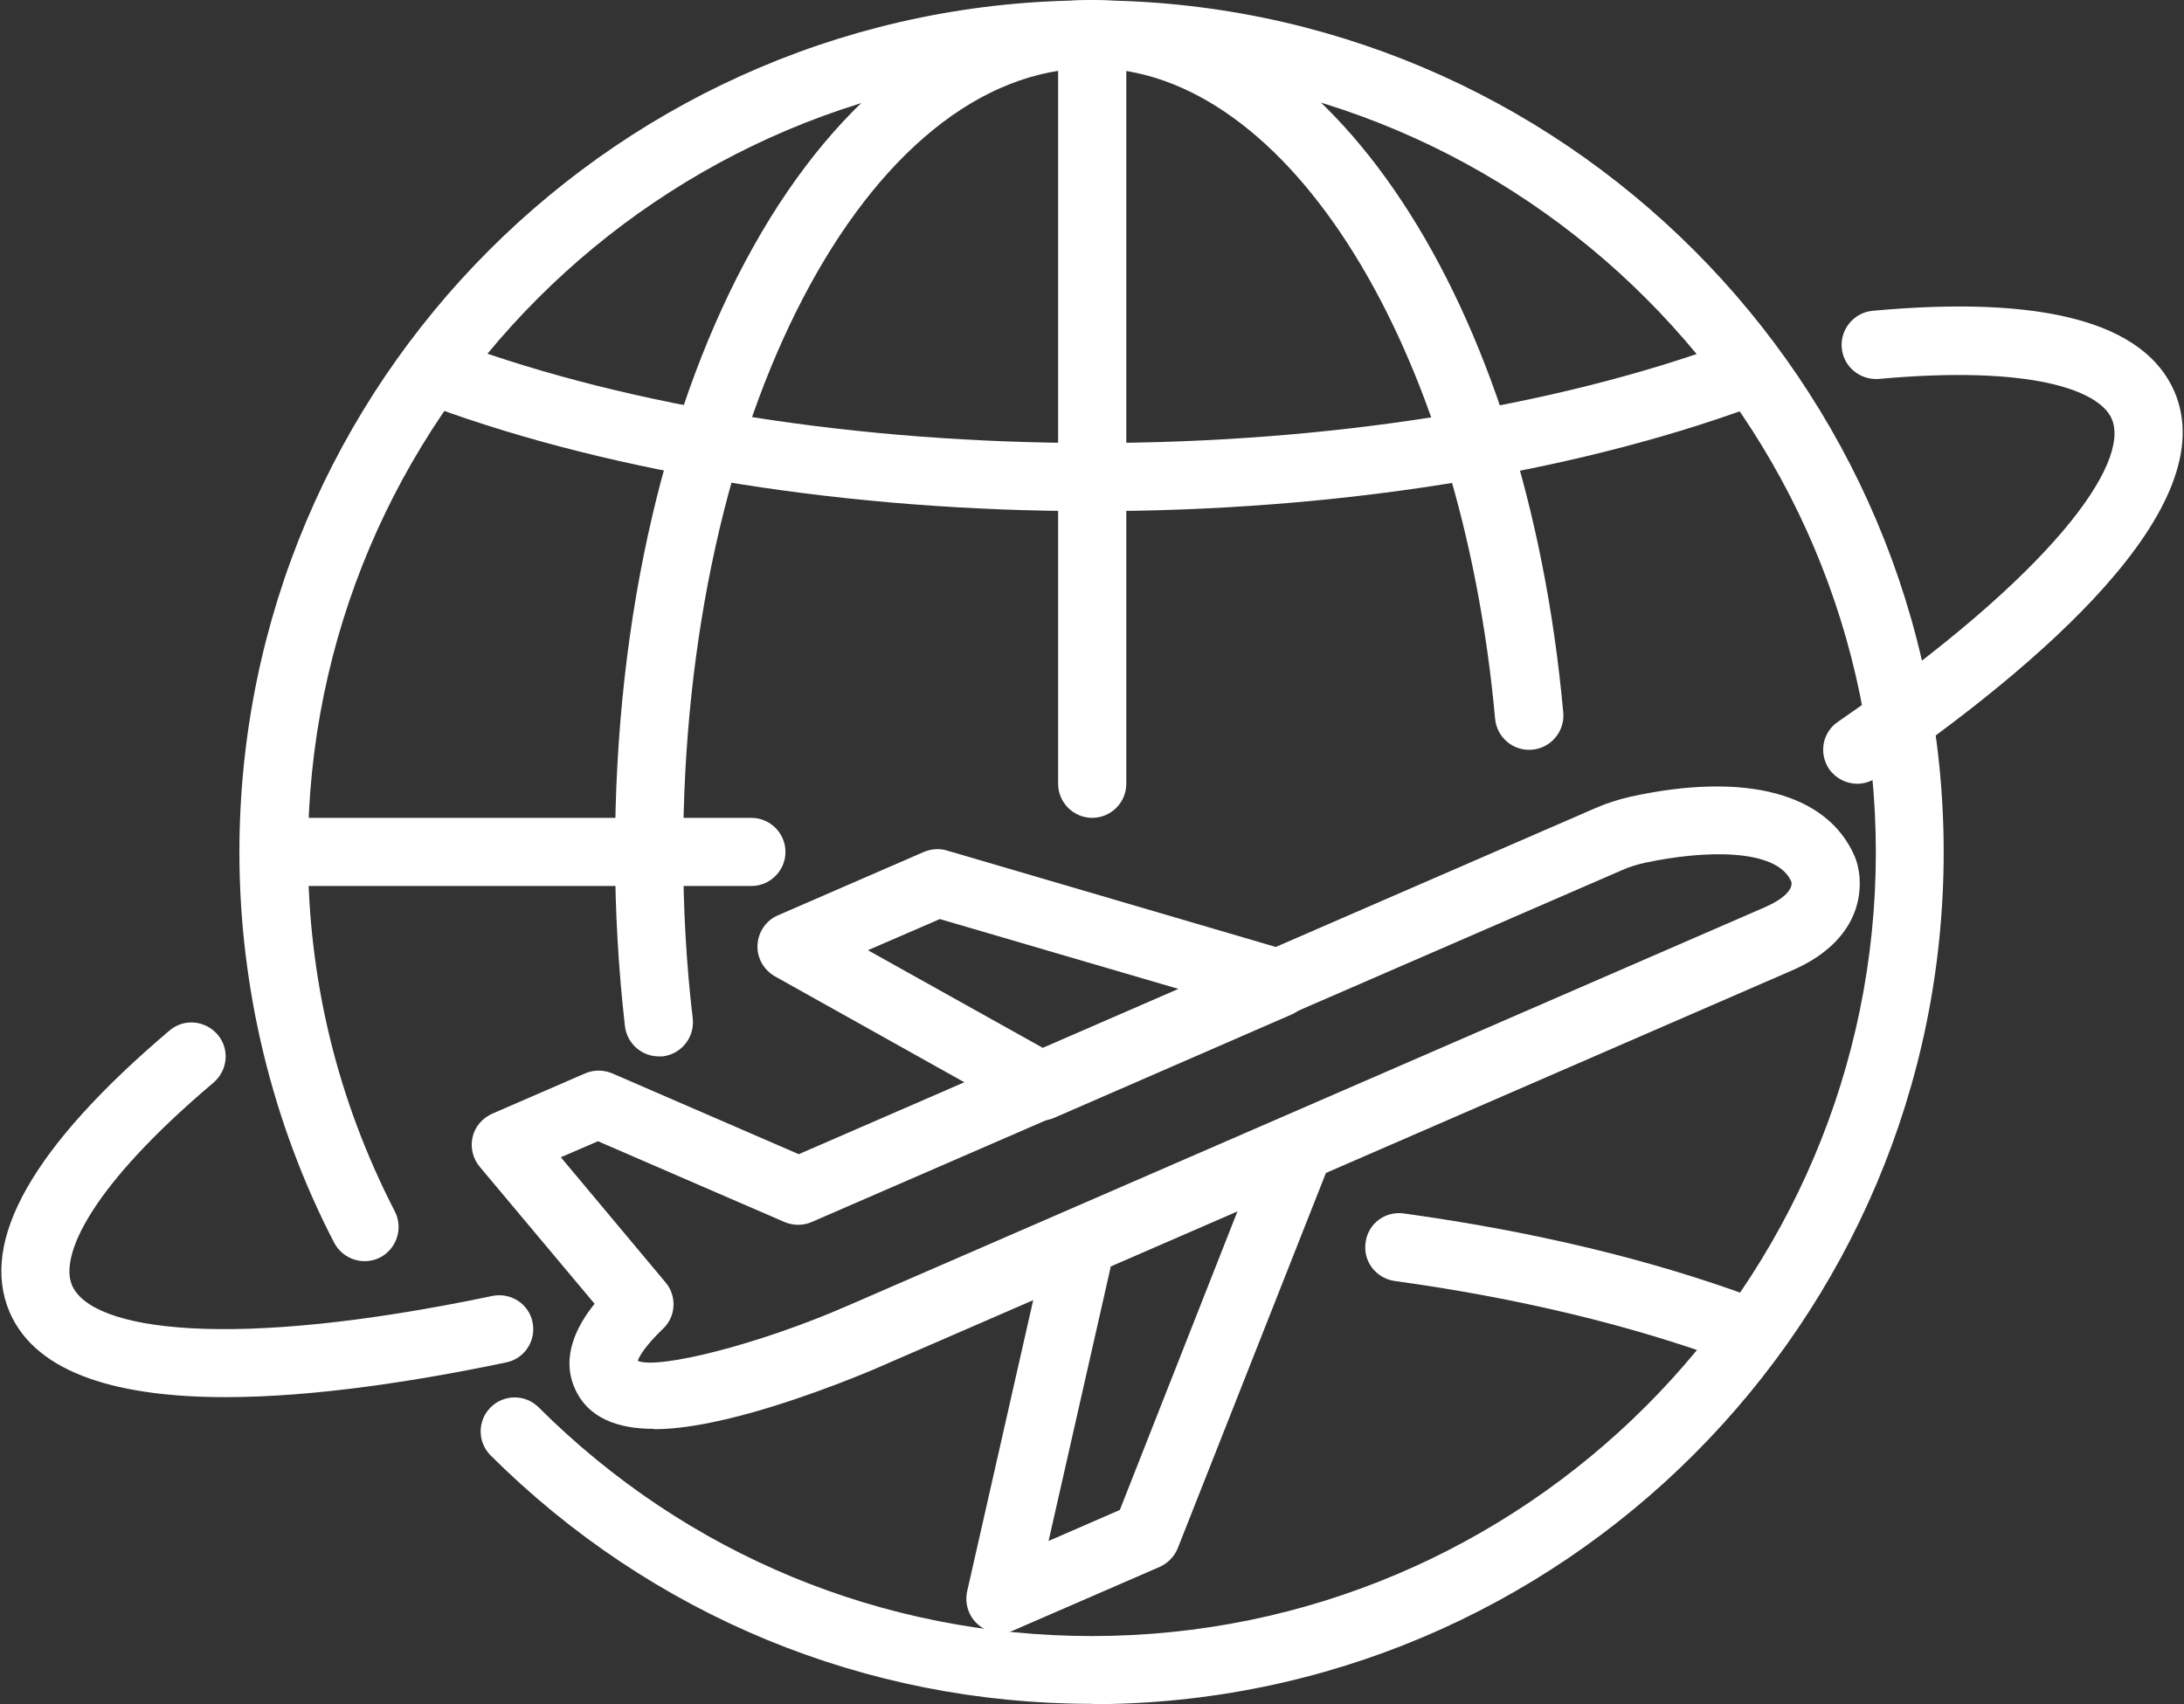
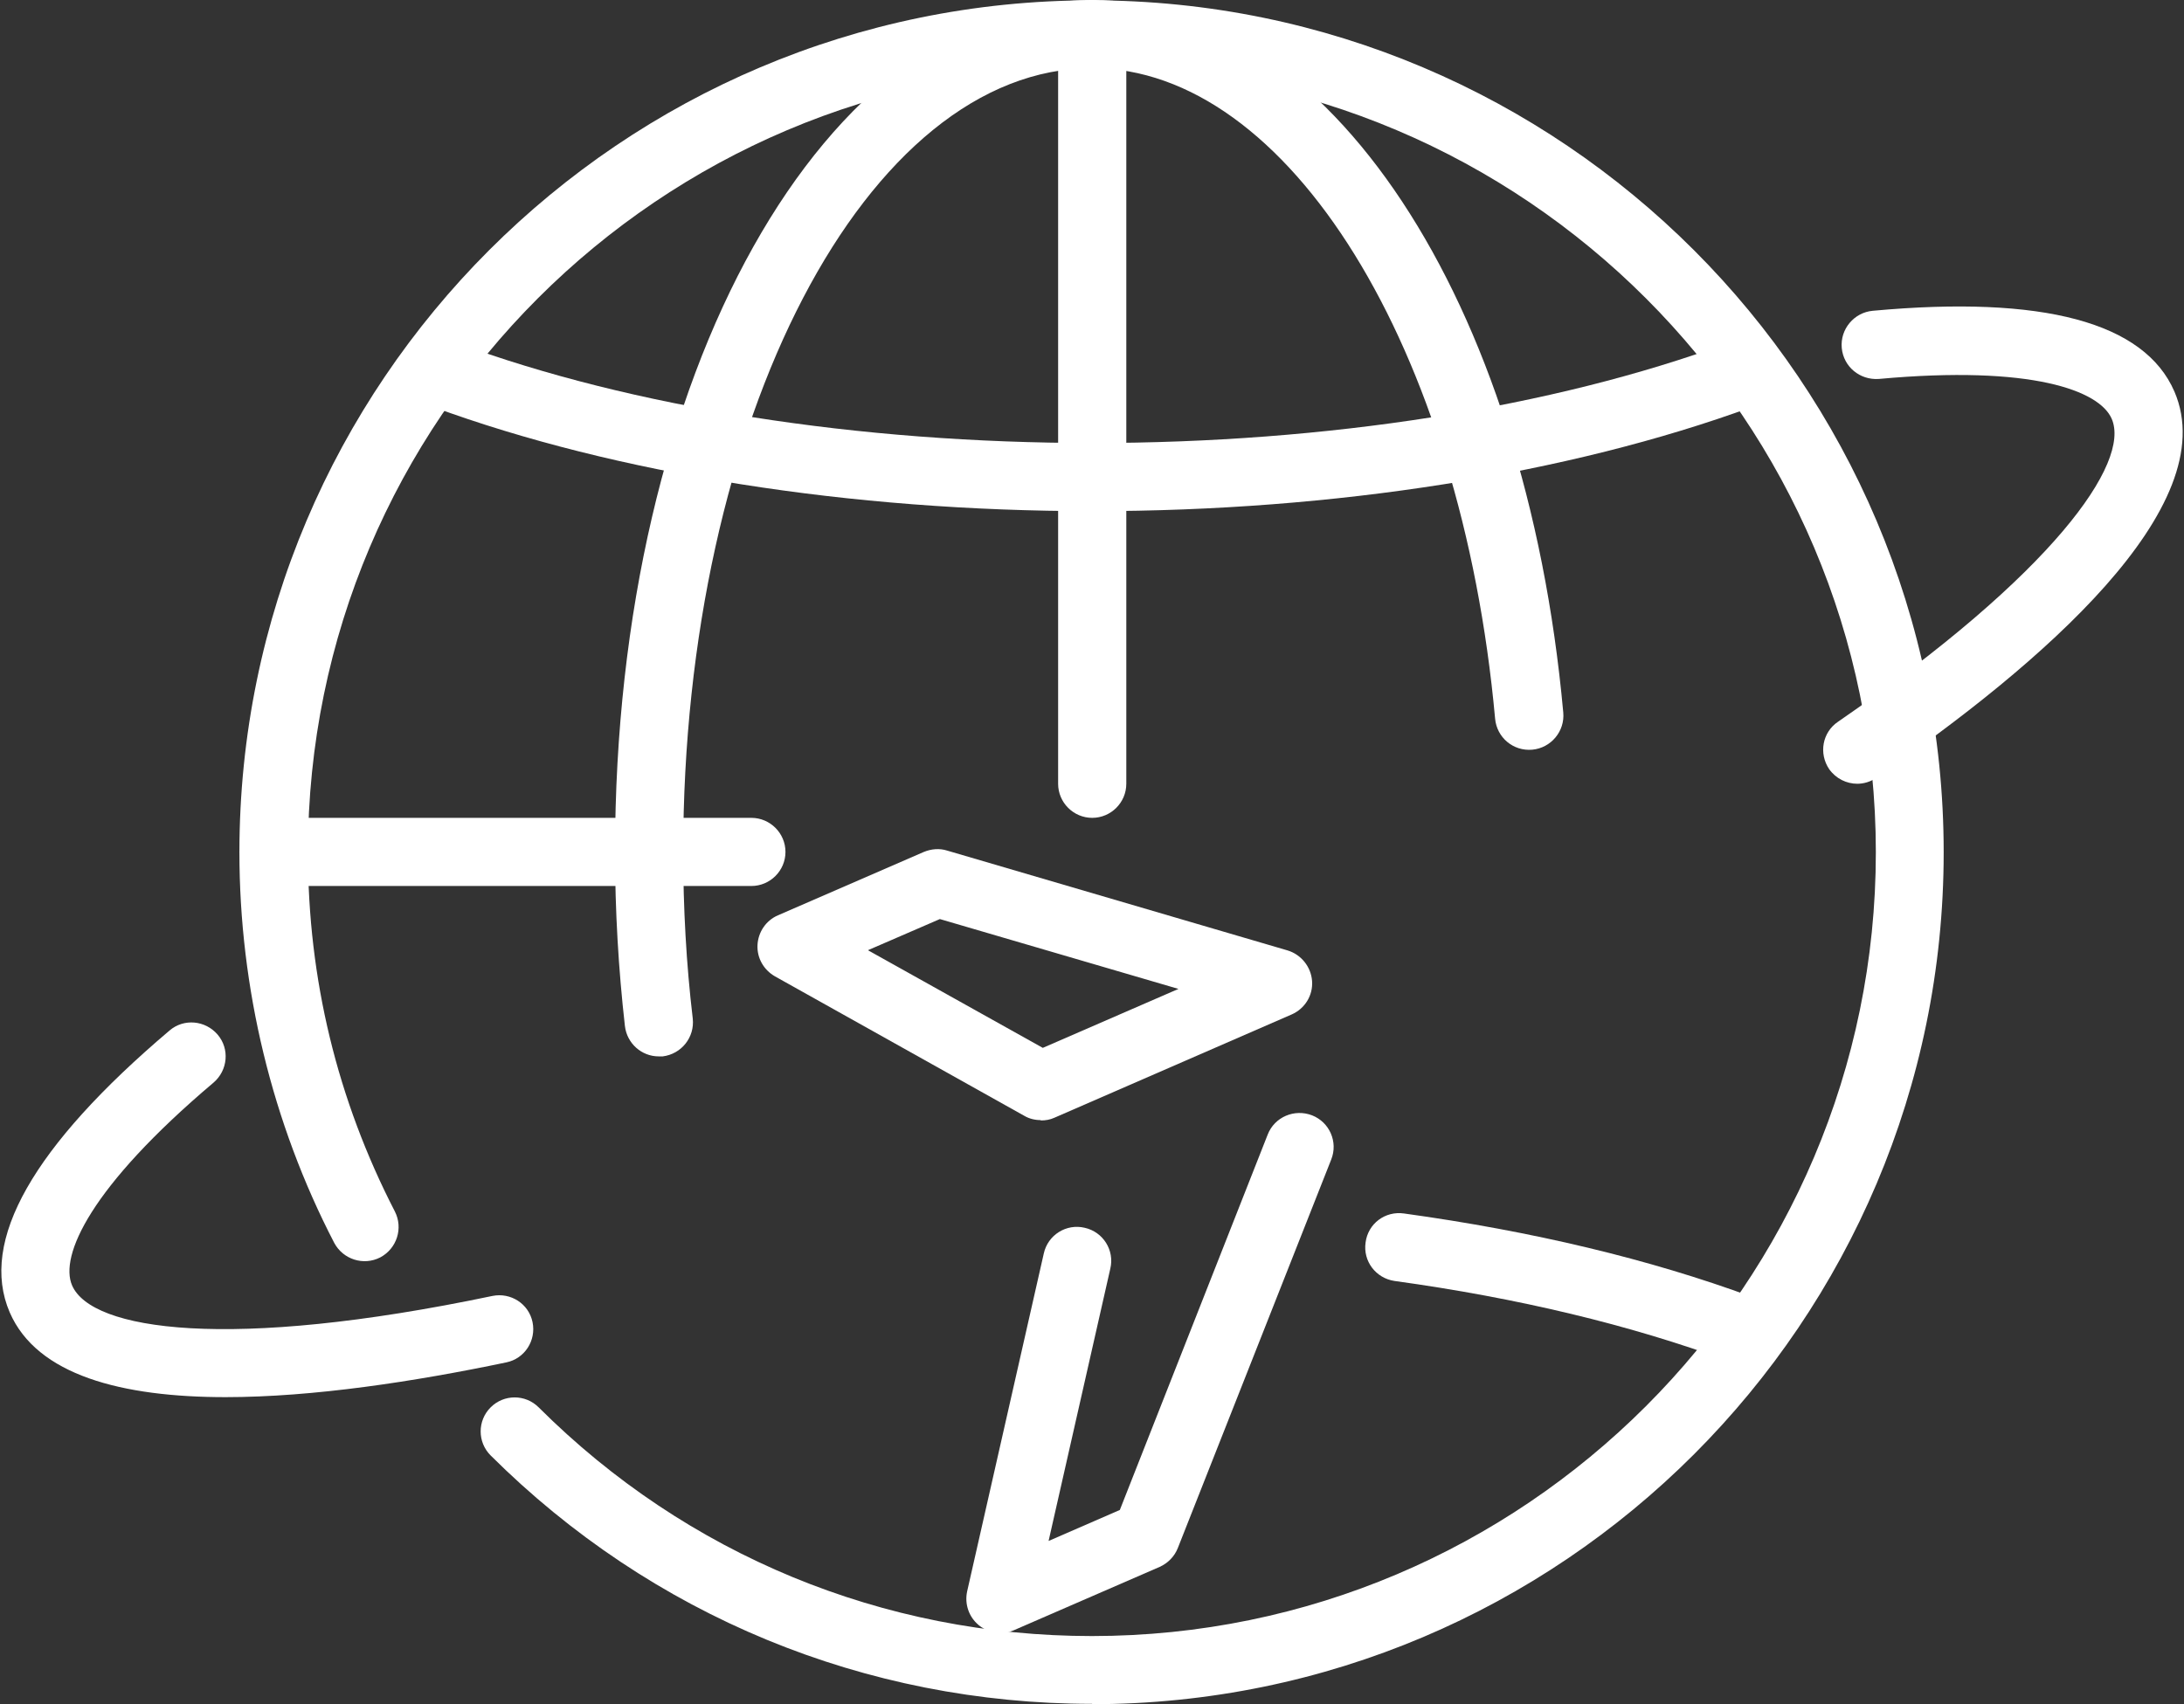
<svg xmlns="http://www.w3.org/2000/svg" width="82" height="64" viewBox="0 0 82 64" fill="none">
  <rect x="0" y="0" width="82" height="64" fill="#333333" stroke="none" />
  <path d="M41.008 63.987C32.485 63.987 24.461 60.673 18.421 54.658C17.922 54.159 17.922 53.352 18.421 52.853C18.92 52.354 19.726 52.354 20.225 52.853C25.779 58.395 33.164 61.441 40.996 61.441C57.223 61.441 70.43 48.233 70.43 32.006C70.43 15.779 57.223 2.572 40.996 2.572C24.768 2.572 11.562 15.779 11.562 32.006C11.562 36.767 12.662 41.297 14.825 45.495C15.145 46.122 14.902 46.89 14.275 47.222C13.648 47.542 12.88 47.299 12.547 46.672C10.218 42.18 8.989 37.1 8.989 32.006C8.989 14.359 23.335 0.013 40.983 0.013C58.63 0.013 72.977 14.359 72.977 32.006C72.977 49.654 58.63 64 40.983 64L41.008 63.987Z" fill="white" />
  <path d="M24.73 39.672C24.09 39.672 23.54 39.186 23.463 38.533C23.22 36.396 23.092 34.195 23.092 31.994C23.092 14.052 30.962 0 41.008 0C49.851 0 57.287 11.249 58.694 26.759C58.758 27.463 58.234 28.09 57.53 28.154C56.813 28.218 56.199 27.694 56.135 26.99C54.868 13.066 48.367 2.559 41.008 2.559C32.536 2.559 25.651 15.766 25.651 31.994C25.651 34.092 25.767 36.204 26.01 38.252C26.086 38.955 25.587 39.583 24.883 39.672C24.832 39.672 24.781 39.672 24.743 39.672H24.73Z" fill="white" />
  <path d="M28.211 33.273H10.294C9.591 33.273 9.015 32.697 9.015 31.994C9.015 31.29 9.591 30.714 10.294 30.714H28.211C28.915 30.714 29.491 31.29 29.491 31.994C29.491 32.697 28.915 33.273 28.211 33.273Z" fill="white" />
  <path d="M41.008 19.196C31.922 19.196 23.13 17.801 16.258 15.28L17.141 12.874C23.744 15.306 32.229 16.637 41.021 16.637C49.813 16.637 58.285 15.306 64.901 12.874L65.784 15.28C58.899 17.801 50.107 19.196 41.034 19.196H41.008Z" fill="white" />
  <path d="M65.324 51.19C65.183 51.19 65.03 51.164 64.889 51.113C61.203 49.756 56.993 48.745 52.36 48.106C51.656 48.003 51.17 47.363 51.272 46.66C51.362 45.956 52.002 45.469 52.718 45.572C57.53 46.237 61.933 47.286 65.785 48.707C66.45 48.95 66.783 49.68 66.54 50.345C66.348 50.857 65.862 51.19 65.337 51.19H65.324Z" fill="white" />
  <path d="M41.008 30.714C40.304 30.714 39.728 30.138 39.728 29.434V1.28C39.728 0.576 40.304 0 41.008 0C41.712 0 42.288 0.576 42.288 1.28V29.434C42.288 30.138 41.712 30.714 41.008 30.714Z" fill="white" />
  <path d="M8.477 52.469C4.587 52.469 1.387 51.651 0.364 49.283C-0.788 46.608 1.234 43.051 6.366 38.7C6.903 38.239 7.709 38.316 8.17 38.853C8.631 39.391 8.554 40.197 8.017 40.657C3.371 44.586 2.232 47.171 2.706 48.272C3.435 49.961 8.592 50.742 18.485 48.669C19.176 48.528 19.854 48.963 19.995 49.654C20.136 50.345 19.701 51.023 19.009 51.164C15.58 51.881 11.766 52.469 8.464 52.469H8.477Z" fill="white" />
  <path d="M69.739 29.434C69.329 29.434 68.932 29.242 68.677 28.884C68.28 28.295 68.421 27.502 69.009 27.105C77.097 21.538 80.002 17.379 79.286 15.728C78.825 14.666 76.291 13.706 70.545 14.231C69.828 14.282 69.214 13.77 69.15 13.066C69.086 12.362 69.611 11.735 70.315 11.671C76.713 11.083 80.514 12.106 81.64 14.704C83.509 19.043 76.598 24.981 70.455 29.204C70.238 29.357 69.982 29.434 69.726 29.434H69.739Z" fill="white" />
-   <path d="M24.551 53.66C23.22 53.66 22.068 53.276 21.569 52.111C21.057 50.921 21.684 49.756 22.324 48.963L18.012 43.818C17.756 43.511 17.653 43.102 17.743 42.705C17.832 42.308 18.114 41.988 18.485 41.822L21.966 40.312C22.286 40.171 22.657 40.171 22.99 40.312L29.99 43.345L59.885 30.355C60.32 30.164 60.768 30.023 61.216 29.92C65.541 28.973 68.613 29.792 69.636 32.16C69.969 32.928 70.2 35.167 67.307 36.434L32.882 51.395C32.793 51.433 30.63 52.367 28.288 53.033C27.136 53.352 25.767 53.672 24.564 53.672L24.551 53.66ZM23.962 51.113C24.756 51.42 28.48 50.499 31.846 49.027L66.271 34.067C66.949 33.772 67.333 33.401 67.256 33.107C66.706 31.84 63.942 31.93 61.753 32.403C61.459 32.467 61.164 32.557 60.883 32.685L30.476 45.892C30.156 46.032 29.785 46.032 29.453 45.892L22.452 42.859L21.057 43.46L24.986 48.157C25.421 48.669 25.383 49.437 24.897 49.897C24.231 50.537 24.014 50.921 23.95 51.087L23.962 51.113Z" fill="white" />
  <path d="M39.076 42.065C38.858 42.065 38.641 42.014 38.449 41.899L29.094 36.665C28.672 36.422 28.416 35.974 28.441 35.487C28.467 35.001 28.761 34.566 29.209 34.374L34.686 31.994C34.968 31.878 35.275 31.853 35.557 31.942L48.341 35.692C48.853 35.846 49.224 36.306 49.263 36.844C49.301 37.381 48.994 37.88 48.495 38.098L39.588 41.976C39.421 42.052 39.255 42.078 39.076 42.078V42.065ZM32.6 35.692L39.153 39.352L44.246 37.138L35.288 34.515L32.6 35.679V35.692Z" fill="white" />
  <path d="M37.566 61.325C37.272 61.325 36.977 61.223 36.747 61.031C36.376 60.724 36.21 60.238 36.312 59.764L39.191 47.069C39.345 46.378 40.036 45.943 40.727 46.109C41.418 46.263 41.853 46.954 41.687 47.645L39.37 57.87L42.045 56.706L47.599 42.603C47.855 41.95 48.597 41.63 49.263 41.886C49.916 42.142 50.248 42.884 49.98 43.55L44.221 58.139C44.093 58.459 43.85 58.702 43.542 58.843L38.065 61.223C37.899 61.3 37.733 61.325 37.553 61.325H37.566Z" fill="white" />
</svg>